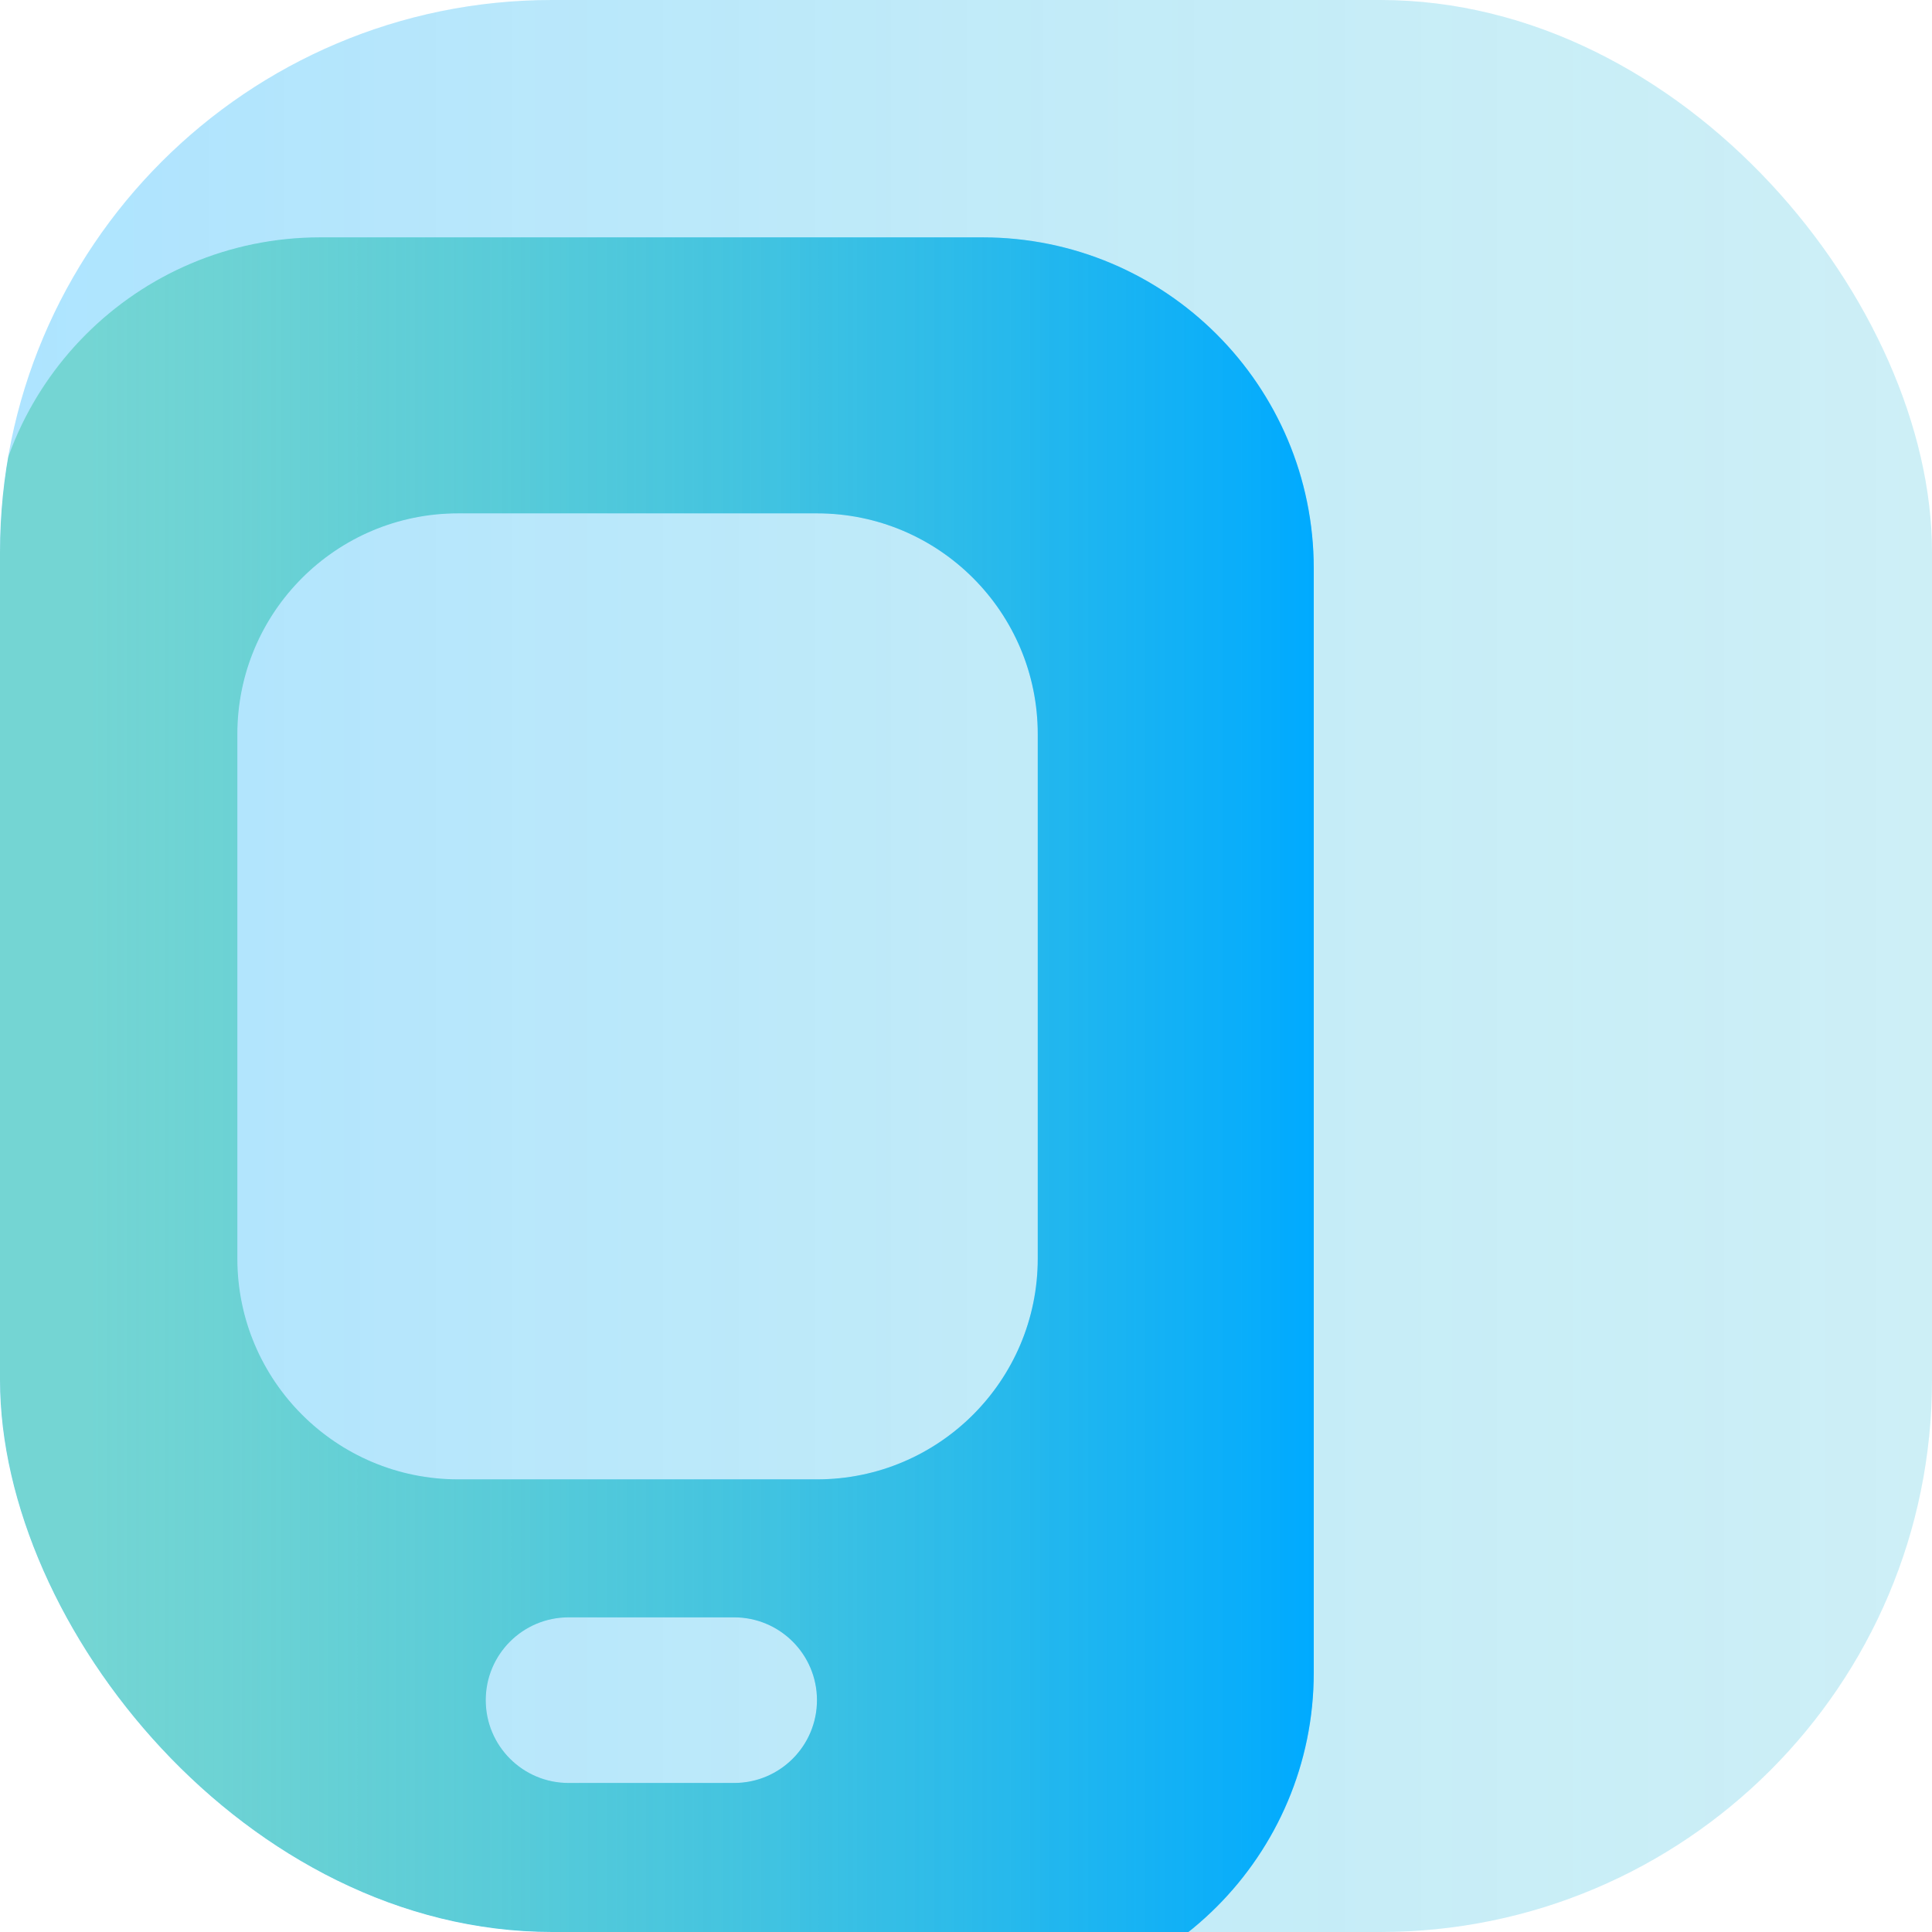
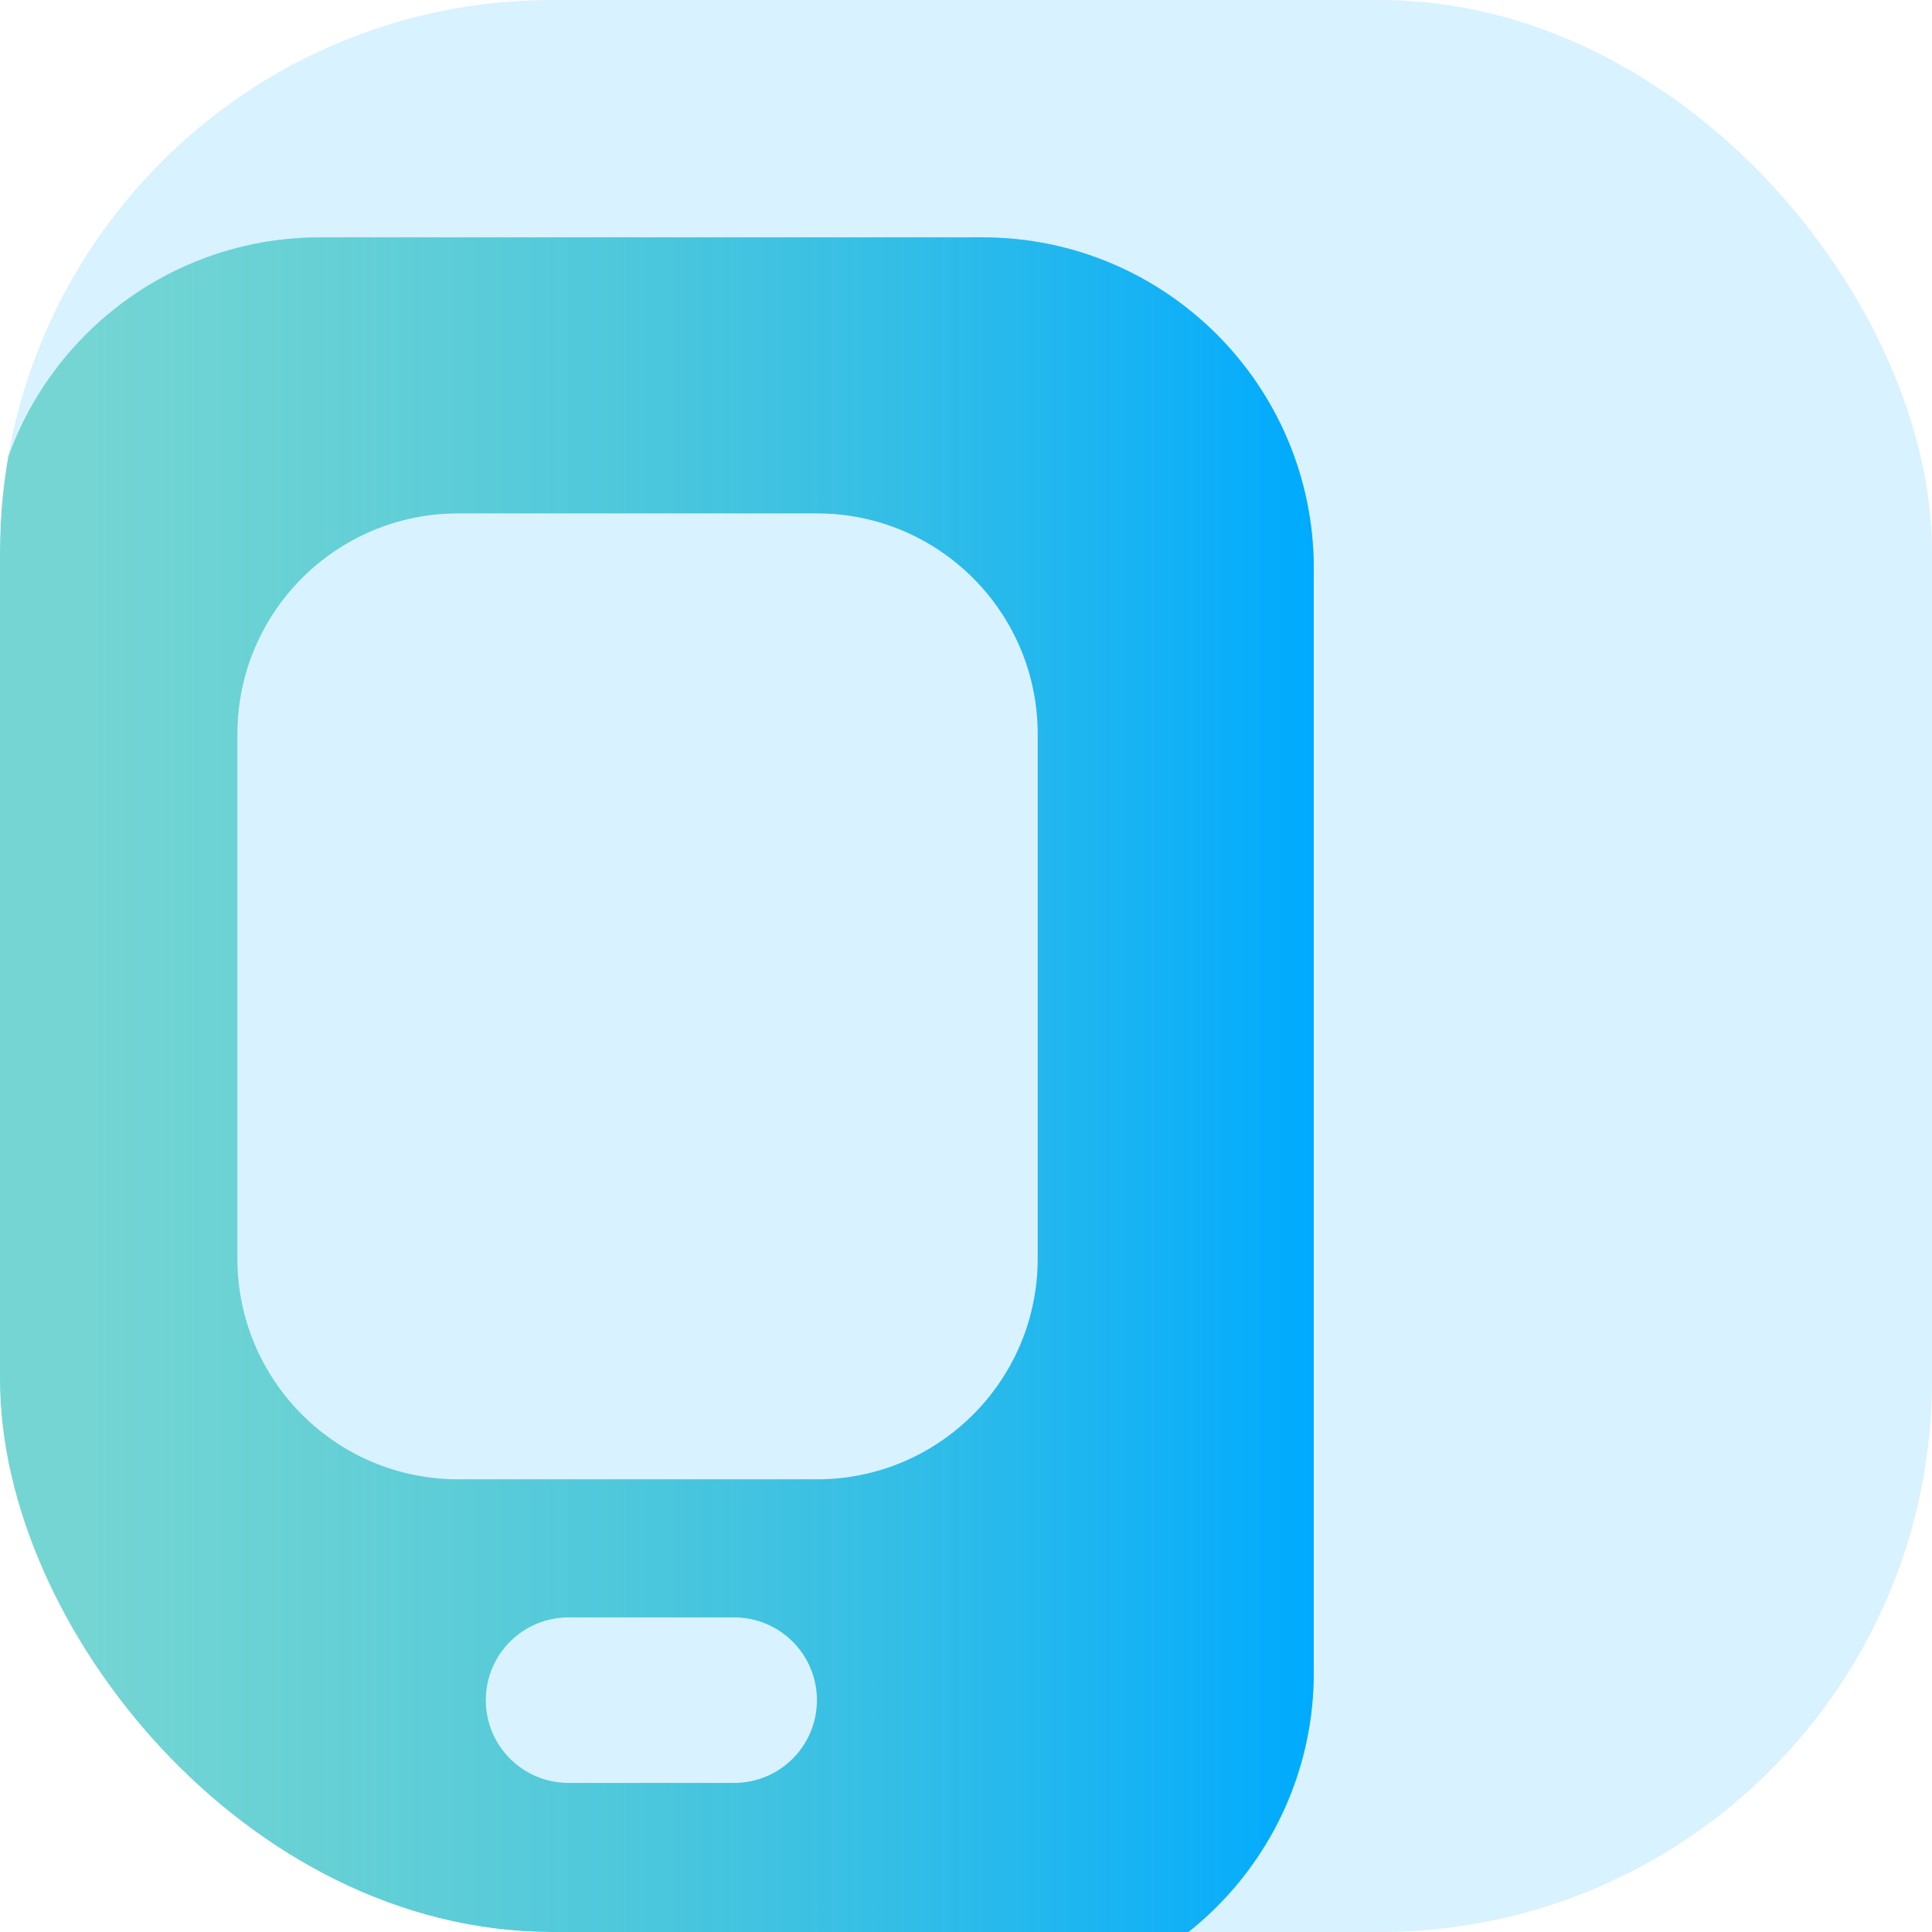
<svg xmlns="http://www.w3.org/2000/svg" width="70" height="70" viewBox="0 0 70 70" fill="none">
  <g clip-path="url(#clip0_6997_8824)">
-     <rect width="70" height="70" rx="20" fill="white" />
    <rect width="70" height="70" rx="20" fill="#00AAFF" fill-opacity="0.15" />
-     <rect width="70" height="70" rx="20" fill="url(#paint0_linear_6997_8824)" fill-opacity="0.2" />
    <g filter="url(#filter0_d_6997_8824)">
      <path fill-rule="evenodd" clip-rule="evenodd" d="M0 21C0 14.373 5.373 9 12 9H36C42.627 9 48 14.373 48 21V61C48 67.627 42.627 73 36 73H12C5.373 73 0 67.627 0 61V21ZM18 62C18 60.343 19.343 59 21 59H27C28.657 59 30 60.343 30 62C30 63.657 28.657 65 27 65H21C19.343 65 18 63.657 18 62ZM17 19C12.582 19 9 22.582 9 27V46C9 50.418 12.582 54 17 54H30C34.418 54 38 50.418 38 46V27C38 22.582 34.418 19 30 19H17Z" fill="white" />
      <path fill-rule="evenodd" clip-rule="evenodd" d="M0 21C0 14.373 5.373 9 12 9H36C42.627 9 48 14.373 48 21V61C48 67.627 42.627 73 36 73H12C5.373 73 0 67.627 0 61V21ZM18 62C18 60.343 19.343 59 21 59H27C28.657 59 30 60.343 30 62C30 63.657 28.657 65 27 65H21C19.343 65 18 63.657 18 62ZM17 19C12.582 19 9 22.582 9 27V46C9 50.418 12.582 54 17 54H30C34.418 54 38 50.418 38 46V27C38 22.582 34.418 19 30 19H17Z" fill="#00AAFF" fill-opacity="0.5" />
      <path fill-rule="evenodd" clip-rule="evenodd" d="M0 21C0 14.373 5.373 9 12 9H36C42.627 9 48 14.373 48 21V61C48 67.627 42.627 73 36 73H12C5.373 73 0 67.627 0 61V21ZM18 62C18 60.343 19.343 59 21 59H27C28.657 59 30 60.343 30 62C30 63.657 28.657 65 27 65H21C19.343 65 18 63.657 18 62ZM17 19C12.582 19 9 22.582 9 27V46C9 50.418 12.582 54 17 54H30C34.418 54 38 50.418 38 46V27C38 22.582 34.418 19 30 19H17Z" fill="url(#paint1_linear_6997_8824)" />
    </g>
  </g>
  <defs>
    <filter id="filter0_d_6997_8824" x="-0.4" y="8.6" width="48.4" height="64.4" filterUnits="userSpaceOnUse" color-interpolation-filters="sRGB">
      <feFlood flood-opacity="0" result="BackgroundImageFix" />
      <feColorMatrix in="SourceAlpha" type="matrix" values="0 0 0 0 0 0 0 0 0 0 0 0 0 0 0 0 0 0 127 0" result="hardAlpha" />
      <feOffset dx="-0.4" dy="-0.4" />
      <feComposite in2="hardAlpha" operator="out" />
      <feColorMatrix type="matrix" values="0 0 0 0 1 0 0 0 0 1 0 0 0 0 1 0 0 0 0.9 0" />
      <feBlend mode="normal" in2="BackgroundImageFix" result="effect1_dropShadow_6997_8824" />
      <feBlend mode="normal" in="SourceGraphic" in2="effect1_dropShadow_6997_8824" result="shape" />
    </filter>
    <linearGradient id="paint0_linear_6997_8824" x1="70.7" y1="0" x2="0.7" y2="8.38858e-07" gradientUnits="userSpaceOnUse">
      <stop stop-color="#69D6A8" stop-opacity="0.5" />
      <stop offset="1" stop-color="#00AAFF" />
    </linearGradient>
    <linearGradient id="paint1_linear_6997_8824" x1="48" y1="21.8" x2="3.6" y2="21.8" gradientUnits="userSpaceOnUse">
      <stop stop-color="#00AAFF" />
      <stop offset="1" stop-color="#69D6A8" stop-opacity="0.5" />
    </linearGradient>
    <clipPath id="clip0_6997_8824">
      <rect width="70" height="70" rx="20" fill="white" />
    </clipPath>
  </defs>
</svg>